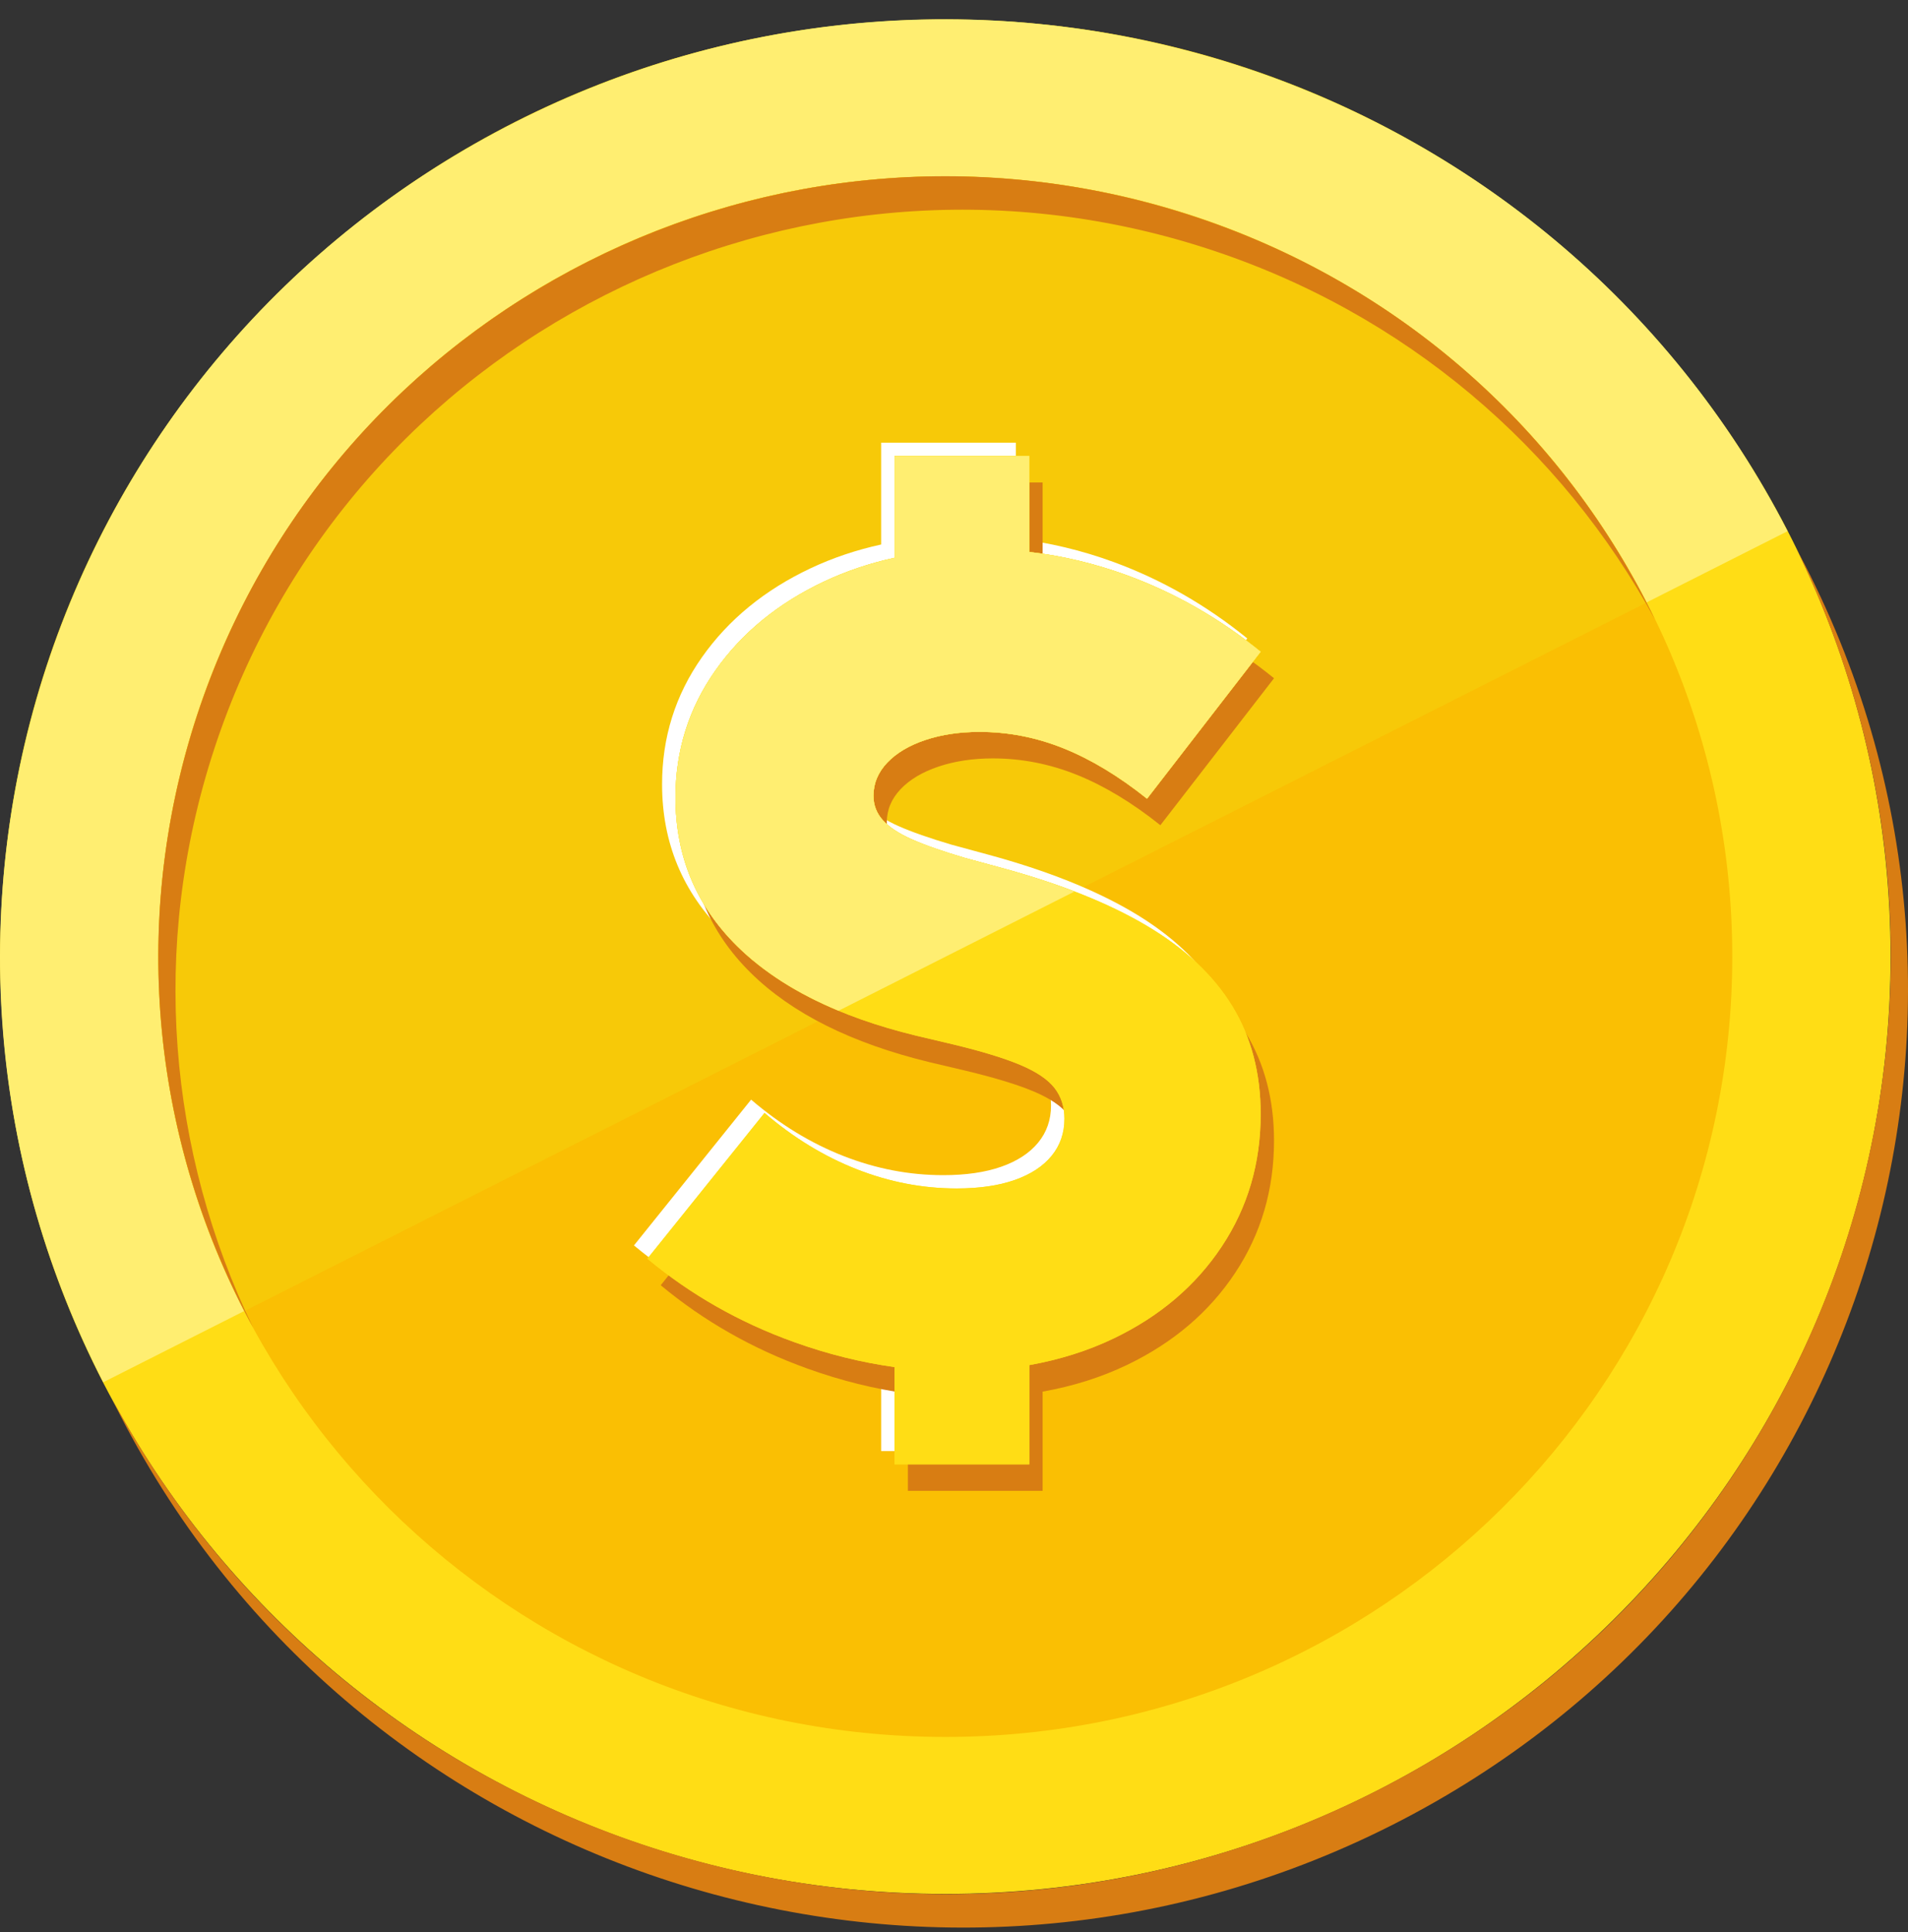
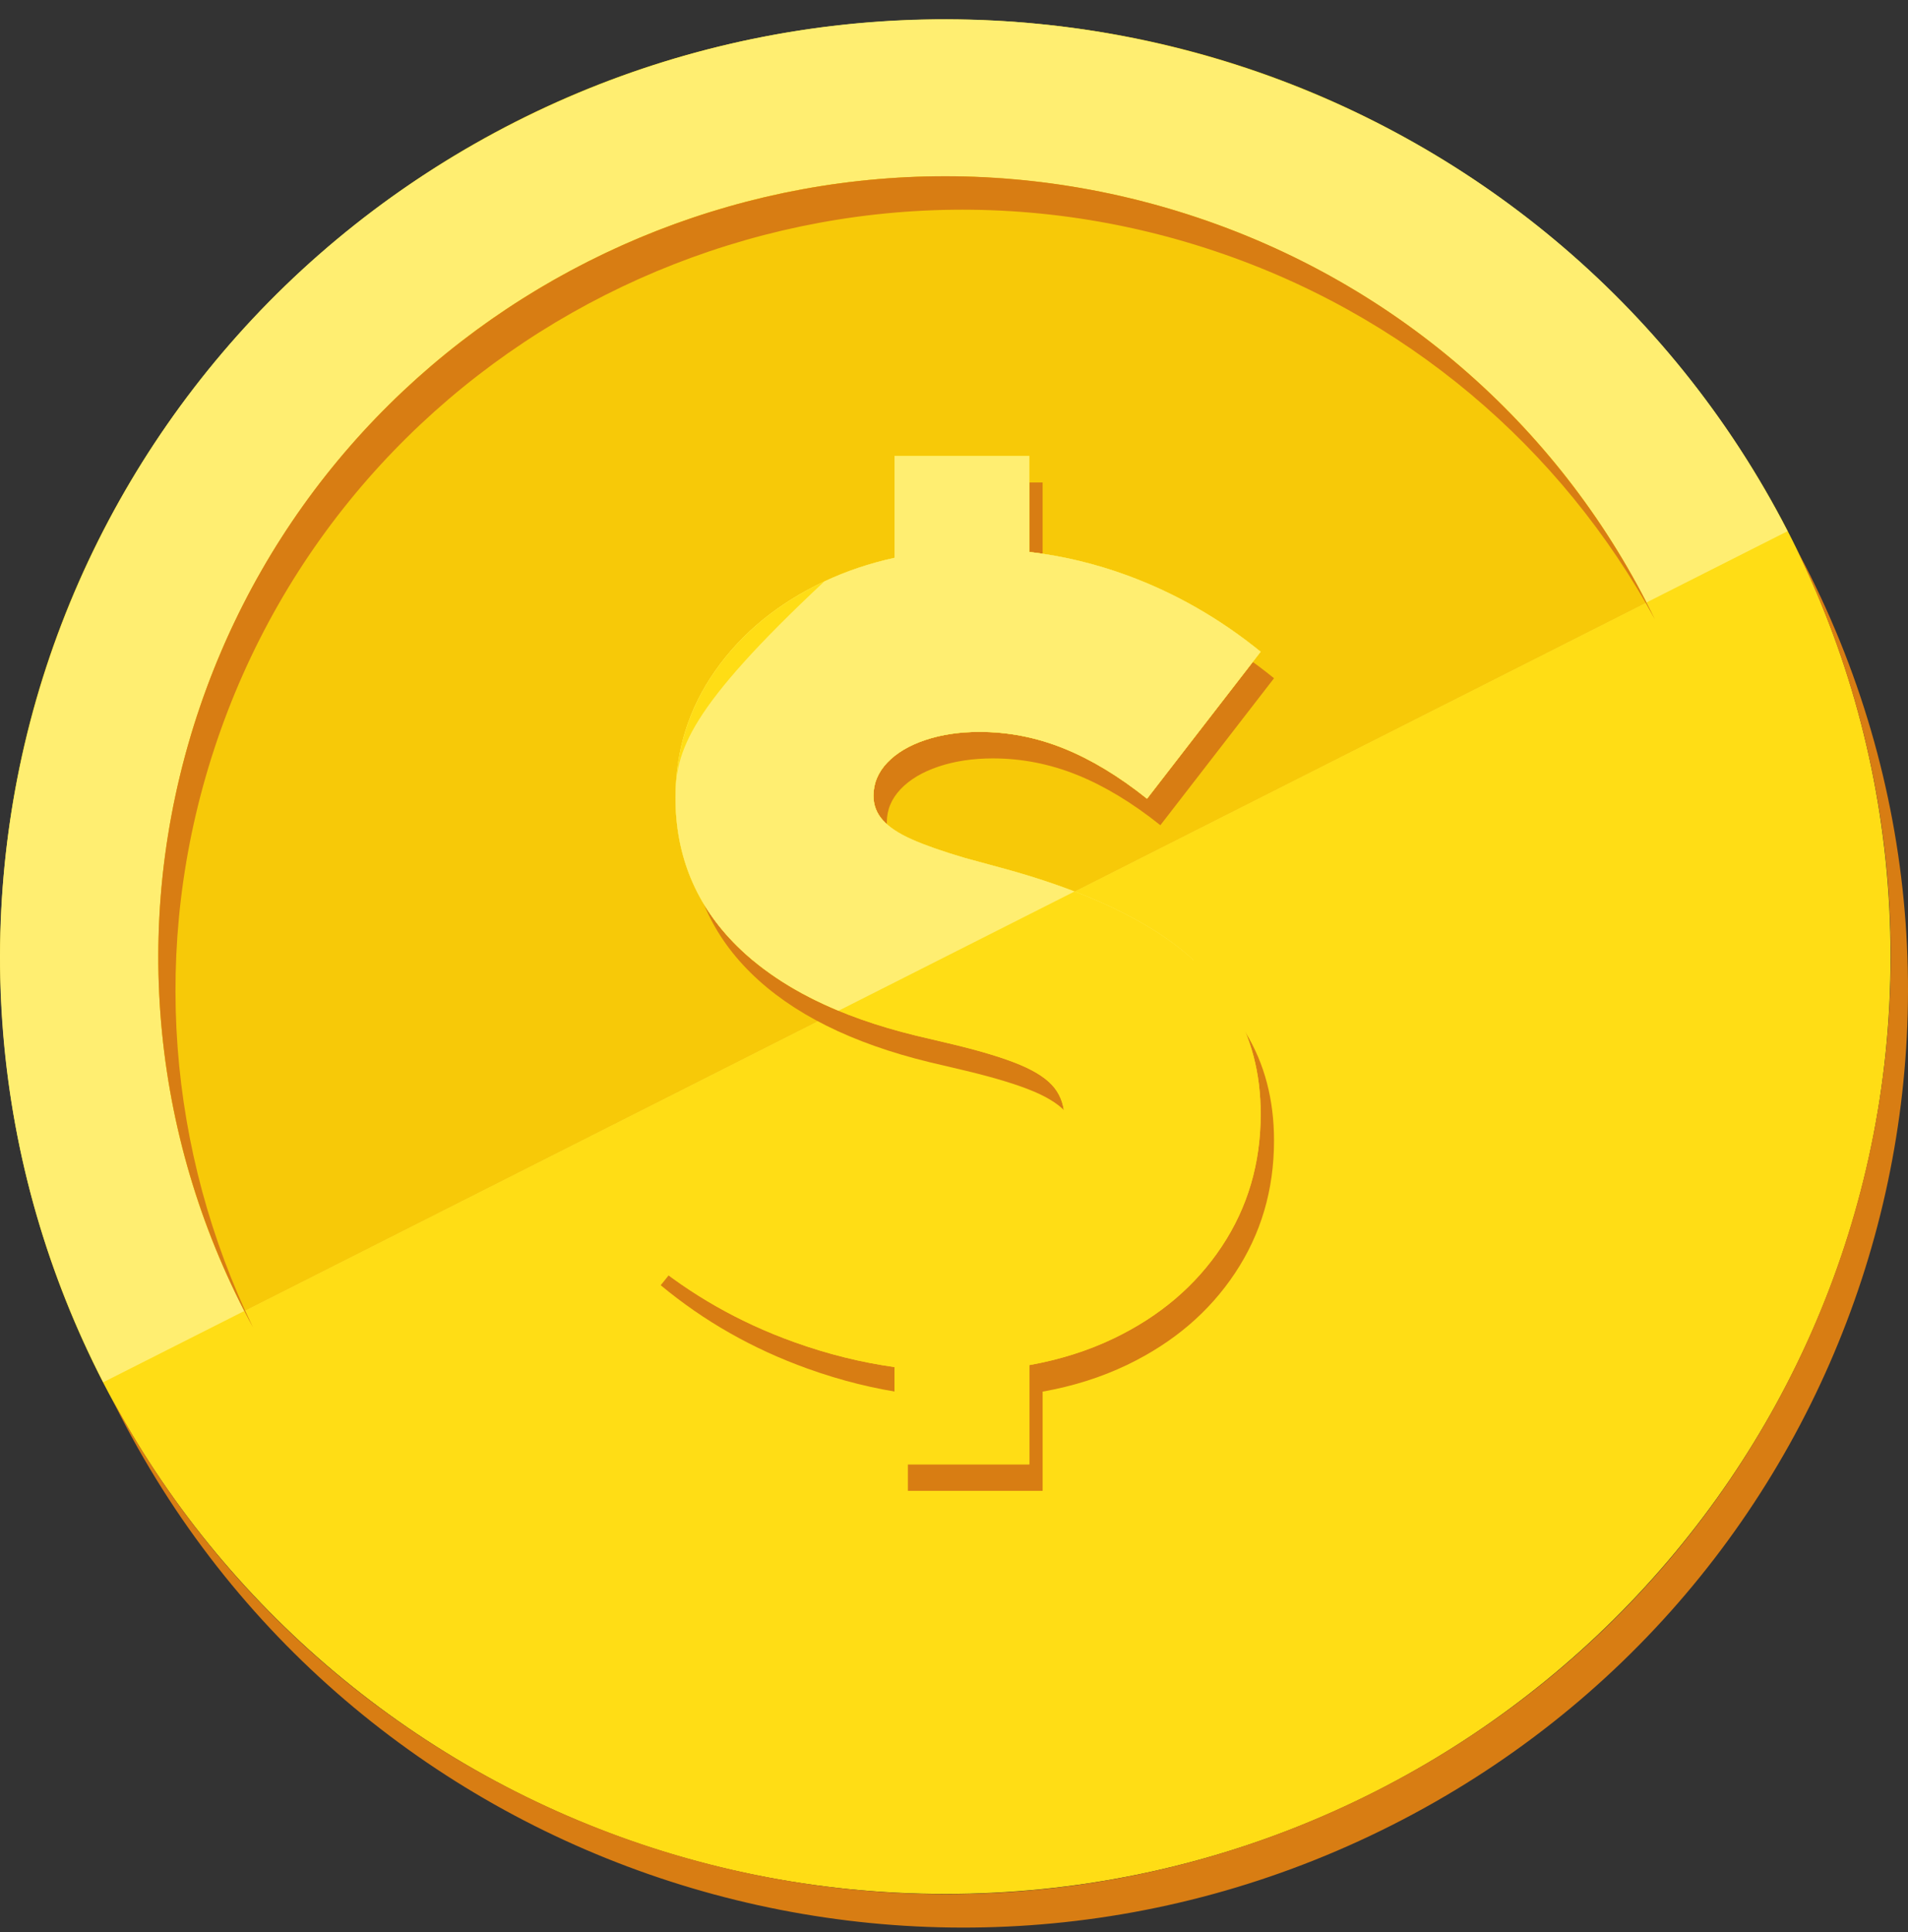
<svg xmlns="http://www.w3.org/2000/svg" width="80" height="81" viewBox="0 0 80 81" fill="none">
  <rect x="0" y="0" width="80" height="81" fill="#333333" stroke="none" />
  <path d="M39.638 79.396C61.526 79.396 79.269 61.805 79.269 40.105C79.269 18.405 61.526 0.814 39.638 0.814C17.75 0.814 0.007 18.405 0.007 40.105C0.007 61.805 17.75 79.396 39.638 79.396Z" fill="#FFDD15" />
  <path d="M75.672 23.669C75.551 23.435 75.427 23.204 75.302 22.973C84.696 42.173 76.899 65.381 57.633 75.114C38.368 84.847 14.846 77.462 4.698 58.642C4.814 58.877 4.929 59.113 5.05 59.347C14.987 78.681 38.852 86.368 58.354 76.516C77.856 66.664 85.609 43.004 75.672 23.669Z" fill="#D87D13" />
  <path d="M21.646 5.099C2.144 14.951 -5.609 38.612 4.329 57.946L74.951 22.268C65.013 2.934 41.148 -4.753 21.646 5.099Z" fill="#FFEE71" />
-   <path d="M39.64 72.815C57.861 72.815 72.632 58.171 72.632 40.106C72.632 22.041 57.861 7.397 39.64 7.397C21.419 7.397 6.648 22.041 6.648 40.106C6.648 58.171 21.419 72.815 39.64 72.815Z" fill="#FABF03" />
  <path d="M24.66 10.964C8.425 19.166 1.971 38.863 10.244 54.958L69.035 25.257C60.762 9.162 40.895 2.763 24.66 10.964Z" fill="#F7C908" />
  <path d="M24.66 10.964C8.425 19.166 1.971 38.863 10.244 54.958L69.035 25.257C60.762 9.162 40.895 2.763 24.66 10.964Z" fill="#F7C908" />
  <path d="M8.981 31.402C14.611 14.221 33.224 4.818 50.553 10.4C58.946 13.103 65.499 18.826 69.386 25.961C65.619 18.177 58.769 11.876 49.832 8.997C32.503 3.416 13.89 12.819 8.26 29.999C5.357 38.859 6.473 48.057 10.611 55.653C7.073 48.342 6.254 39.723 8.981 31.402Z" fill="#D87D13" />
-   <path d="M47.507 38.245C45.902 37.296 43.872 36.488 41.416 35.823L39.893 35.409C38.96 35.133 38.219 34.873 37.67 34.629C37.121 34.386 36.716 34.118 36.454 33.826C36.192 33.533 36.062 33.193 36.062 32.803C36.062 32.284 36.254 31.821 36.639 31.415C37.023 31.01 37.556 30.693 38.235 30.465C38.914 30.238 39.672 30.125 40.507 30.125C41.718 30.125 42.898 30.356 44.044 30.819C45.19 31.281 46.352 31.984 47.531 32.925L52.296 26.764C50.577 25.369 48.71 24.301 46.696 23.562C45.351 23.069 43.984 22.744 42.595 22.581V18.558H36.946V22.826C35.909 23.053 34.926 23.382 33.998 23.818C32.066 24.727 30.543 25.973 29.43 27.556C28.316 29.139 27.76 30.912 27.76 32.876C27.76 35.328 28.623 37.405 30.351 39.11C32.078 40.814 34.579 42.065 37.855 42.86L39.402 43.225C40.613 43.517 41.555 43.805 42.226 44.089C42.897 44.373 43.372 44.694 43.651 45.051C43.929 45.408 44.068 45.839 44.068 46.342C44.068 46.942 43.888 47.462 43.528 47.9C43.168 48.339 42.652 48.675 41.981 48.911C41.309 49.146 40.499 49.264 39.549 49.264C38.125 49.264 36.729 48.996 35.362 48.46C33.994 47.924 32.705 47.137 31.493 46.098L26.581 52.21C28.398 53.72 30.449 54.885 32.734 55.704C34.142 56.21 35.546 56.558 36.946 56.752V60.83H42.595V56.67C43.865 56.443 45.05 56.072 46.144 55.546C48.068 54.62 49.574 53.339 50.663 51.699C51.752 50.059 52.296 48.209 52.296 46.147C52.296 44.426 51.899 42.917 51.105 41.618C50.311 40.319 49.111 39.195 47.507 38.245Z" fill="white" />
  <path d="M48.628 39.914C47.024 38.964 44.993 38.157 42.537 37.491L41.014 37.077C40.081 36.802 39.34 36.542 38.792 36.298C38.243 36.055 37.838 35.787 37.576 35.495C37.314 35.202 37.183 34.862 37.183 34.472C37.183 33.953 37.375 33.49 37.76 33.084C38.145 32.678 38.677 32.362 39.357 32.134C40.036 31.907 40.794 31.793 41.629 31.793C42.84 31.793 44.019 32.025 45.165 32.487C46.311 32.95 47.474 33.653 48.653 34.594L53.418 28.433C51.699 27.037 49.832 25.97 47.818 25.231C46.473 24.738 45.105 24.413 43.716 24.249V20.227H38.067V24.495C37.031 24.722 36.047 25.051 35.12 25.487C33.188 26.396 31.665 27.642 30.552 29.224C29.438 30.807 28.881 32.581 28.881 34.545C28.881 36.996 29.745 39.074 31.473 40.779C33.2 42.483 35.701 43.733 38.976 44.529L40.523 44.894C41.735 45.186 42.676 45.474 43.348 45.758C44.019 46.042 44.494 46.363 44.772 46.72C45.051 47.077 45.19 47.508 45.19 48.011C45.19 48.611 45.01 49.131 44.65 49.569C44.289 50.007 43.773 50.344 43.102 50.579C42.431 50.815 41.62 50.933 40.671 50.933C39.246 50.933 37.85 50.665 36.483 50.129C35.116 49.593 33.826 48.806 32.615 47.767L27.703 53.879C29.52 55.389 31.571 56.553 33.855 57.373C35.264 57.879 36.668 58.227 38.067 58.421V62.499H43.716V58.339C44.987 58.112 46.172 57.741 47.265 57.215C49.189 56.289 50.695 55.008 51.784 53.368C52.873 51.728 53.418 49.877 53.418 47.816C53.418 46.095 53.02 44.586 52.227 43.287C51.432 41.988 50.233 40.864 48.628 39.914Z" fill="#D87D13" />
  <path d="M48.069 38.802C46.464 37.852 44.434 37.045 41.978 36.379L40.455 35.965C39.522 35.69 38.781 35.43 38.232 35.186C37.683 34.943 37.278 34.675 37.016 34.383C36.754 34.09 36.623 33.75 36.623 33.36C36.623 32.841 36.816 32.378 37.201 31.972C37.585 31.567 38.117 31.25 38.797 31.022C39.476 30.795 40.234 30.681 41.069 30.681C42.28 30.681 43.459 30.913 44.606 31.375C45.752 31.838 46.914 32.54 48.093 33.482L52.858 27.321C51.139 25.925 49.272 24.858 47.258 24.119C45.913 23.626 44.545 23.301 43.157 23.137V19.115H37.508V23.383C36.471 23.61 35.487 23.939 34.56 24.375C32.628 25.284 31.105 26.53 29.992 28.113C28.878 29.695 28.322 31.469 28.322 33.433C28.322 35.884 29.185 37.962 30.913 39.667C32.641 41.371 35.141 42.621 38.416 43.416L39.964 43.782C41.175 44.074 42.117 44.362 42.788 44.646C43.459 44.93 43.934 45.251 44.213 45.608C44.491 45.965 44.63 46.396 44.63 46.898C44.63 47.499 44.45 48.019 44.09 48.457C43.73 48.895 43.214 49.232 42.543 49.467C41.871 49.703 41.061 49.821 40.111 49.821C38.687 49.821 37.291 49.553 35.924 49.017C34.556 48.481 33.267 47.694 32.055 46.655L27.143 52.767C28.96 54.276 31.011 55.441 33.296 56.261C34.704 56.767 36.108 57.115 37.508 57.309V61.387H43.157V57.227C44.427 56.999 45.612 56.629 46.706 56.103C48.63 55.177 50.136 53.895 51.225 52.256C52.314 50.616 52.858 48.765 52.858 46.704C52.858 44.983 52.461 43.474 51.667 42.175C50.873 40.876 49.673 39.752 48.069 38.802Z" fill="#FFDD15" />
  <path d="M48.068 38.802C46.463 37.852 44.433 37.045 41.977 36.379L40.454 35.965C39.521 35.69 38.78 35.43 38.232 35.186C37.683 34.943 37.278 34.675 37.016 34.383C36.754 34.09 36.623 33.75 36.623 33.36C36.623 32.841 36.815 32.378 37.2 31.972C37.585 31.567 38.117 31.25 38.797 31.022C39.476 30.795 40.233 30.681 41.069 30.681C42.28 30.681 43.459 30.913 44.605 31.375C45.751 31.838 46.914 32.541 48.093 33.482L52.858 27.321C51.138 25.925 49.272 24.858 47.258 24.119C45.913 23.626 44.545 23.301 43.156 23.137V19.115H37.507V23.383C36.471 23.61 35.487 23.939 34.56 24.375C32.628 25.284 31.105 26.53 29.991 28.113C28.878 29.695 28.321 31.469 28.321 33.433C28.321 35.884 29.185 37.962 30.912 39.667C31.116 39.868 31.332 40.062 31.558 40.251L50.05 40.251C49.477 39.73 48.819 39.246 48.068 38.802Z" fill="#FFEE71" />
  <path d="M48.07 38.803C46.465 37.853 44.435 37.046 41.979 36.381L40.456 35.967C39.523 35.691 38.782 35.431 38.233 35.187C37.684 34.944 37.279 34.676 37.017 34.384C36.755 34.092 36.624 33.751 36.624 33.361C36.624 32.842 36.817 32.379 37.202 31.973C37.586 31.568 38.118 31.251 38.798 31.023C39.477 30.796 40.235 30.683 41.07 30.683C42.281 30.683 43.46 30.914 44.607 31.377C45.753 31.839 46.915 32.542 48.094 33.483L52.859 27.322C51.14 25.926 49.273 24.859 47.259 24.12C45.914 23.627 44.547 23.302 43.158 23.139V19.116H37.509V23.384C36.472 23.611 35.489 23.94 34.561 24.376C32.629 25.285 31.106 26.531 29.993 28.114C28.879 29.696 28.323 31.47 28.323 33.434C28.323 35.886 29.186 37.963 30.914 39.668C32.641 41.372 35.142 42.623 38.417 43.418L39.965 43.783C41.176 44.075 42.118 44.363 42.789 44.647C43.46 44.931 43.935 45.252 44.214 45.609C44.492 45.967 44.631 46.397 44.631 46.9C44.631 47.5 44.451 48.02 44.091 48.458C43.731 48.897 43.215 49.233 42.544 49.469C41.872 49.704 41.062 49.822 40.112 49.822C38.688 49.822 37.291 49.554 35.925 49.018C34.557 48.482 33.268 47.695 32.056 46.656L27.144 52.768C28.962 54.278 31.012 55.443 33.297 56.262C34.705 56.768 36.109 57.116 37.509 57.31V61.388H43.158V57.228C44.428 57.001 45.613 56.63 46.707 56.104C48.63 55.179 50.137 53.897 51.226 52.257C52.315 50.617 52.859 48.767 52.859 46.705C52.859 44.984 52.462 43.475 51.668 42.176C50.873 40.877 49.674 39.753 48.07 38.803Z" fill="#FFDD15" />
-   <path d="M41.978 36.381L40.455 35.967C39.522 35.691 38.781 35.431 38.233 35.188C37.684 34.944 37.279 34.676 37.017 34.384C36.755 34.092 36.624 33.751 36.624 33.361C36.624 32.842 36.816 32.379 37.201 31.973C37.586 31.568 38.118 31.251 38.797 31.023C39.477 30.796 40.234 30.683 41.069 30.683C42.281 30.683 43.46 30.914 44.606 31.377C45.752 31.839 46.915 32.542 48.094 33.483L52.858 27.322C51.139 25.926 49.273 24.859 47.259 24.12C45.914 23.627 44.546 23.302 43.157 23.139V19.116H37.508V23.384C36.471 23.611 35.488 23.94 34.561 24.376C32.629 25.285 31.106 26.531 29.992 28.114C28.879 29.696 28.322 31.47 28.322 33.434C28.322 35.886 29.186 37.963 30.913 39.668C32.014 40.754 33.43 41.655 35.159 42.372L45.053 37.373C44.115 37.013 43.091 36.682 41.978 36.381Z" fill="#FFEE71" />
+   <path d="M41.978 36.381L40.455 35.967C39.522 35.691 38.781 35.431 38.233 35.188C37.684 34.944 37.279 34.676 37.017 34.384C36.755 34.092 36.624 33.751 36.624 33.361C36.624 32.842 36.816 32.379 37.201 31.973C37.586 31.568 38.118 31.251 38.797 31.023C39.477 30.796 40.234 30.683 41.069 30.683C42.281 30.683 43.46 30.914 44.606 31.377C45.752 31.839 46.915 32.542 48.094 33.483L52.858 27.322C51.139 25.926 49.273 24.859 47.259 24.12C45.914 23.627 44.546 23.302 43.157 23.139V19.116H37.508V23.384C36.471 23.611 35.488 23.94 34.561 24.376C28.879 29.696 28.322 31.47 28.322 33.434C28.322 35.886 29.186 37.963 30.913 39.668C32.014 40.754 33.43 41.655 35.159 42.372L45.053 37.373C44.115 37.013 43.091 36.682 41.978 36.381Z" fill="#FFEE71" />
</svg>